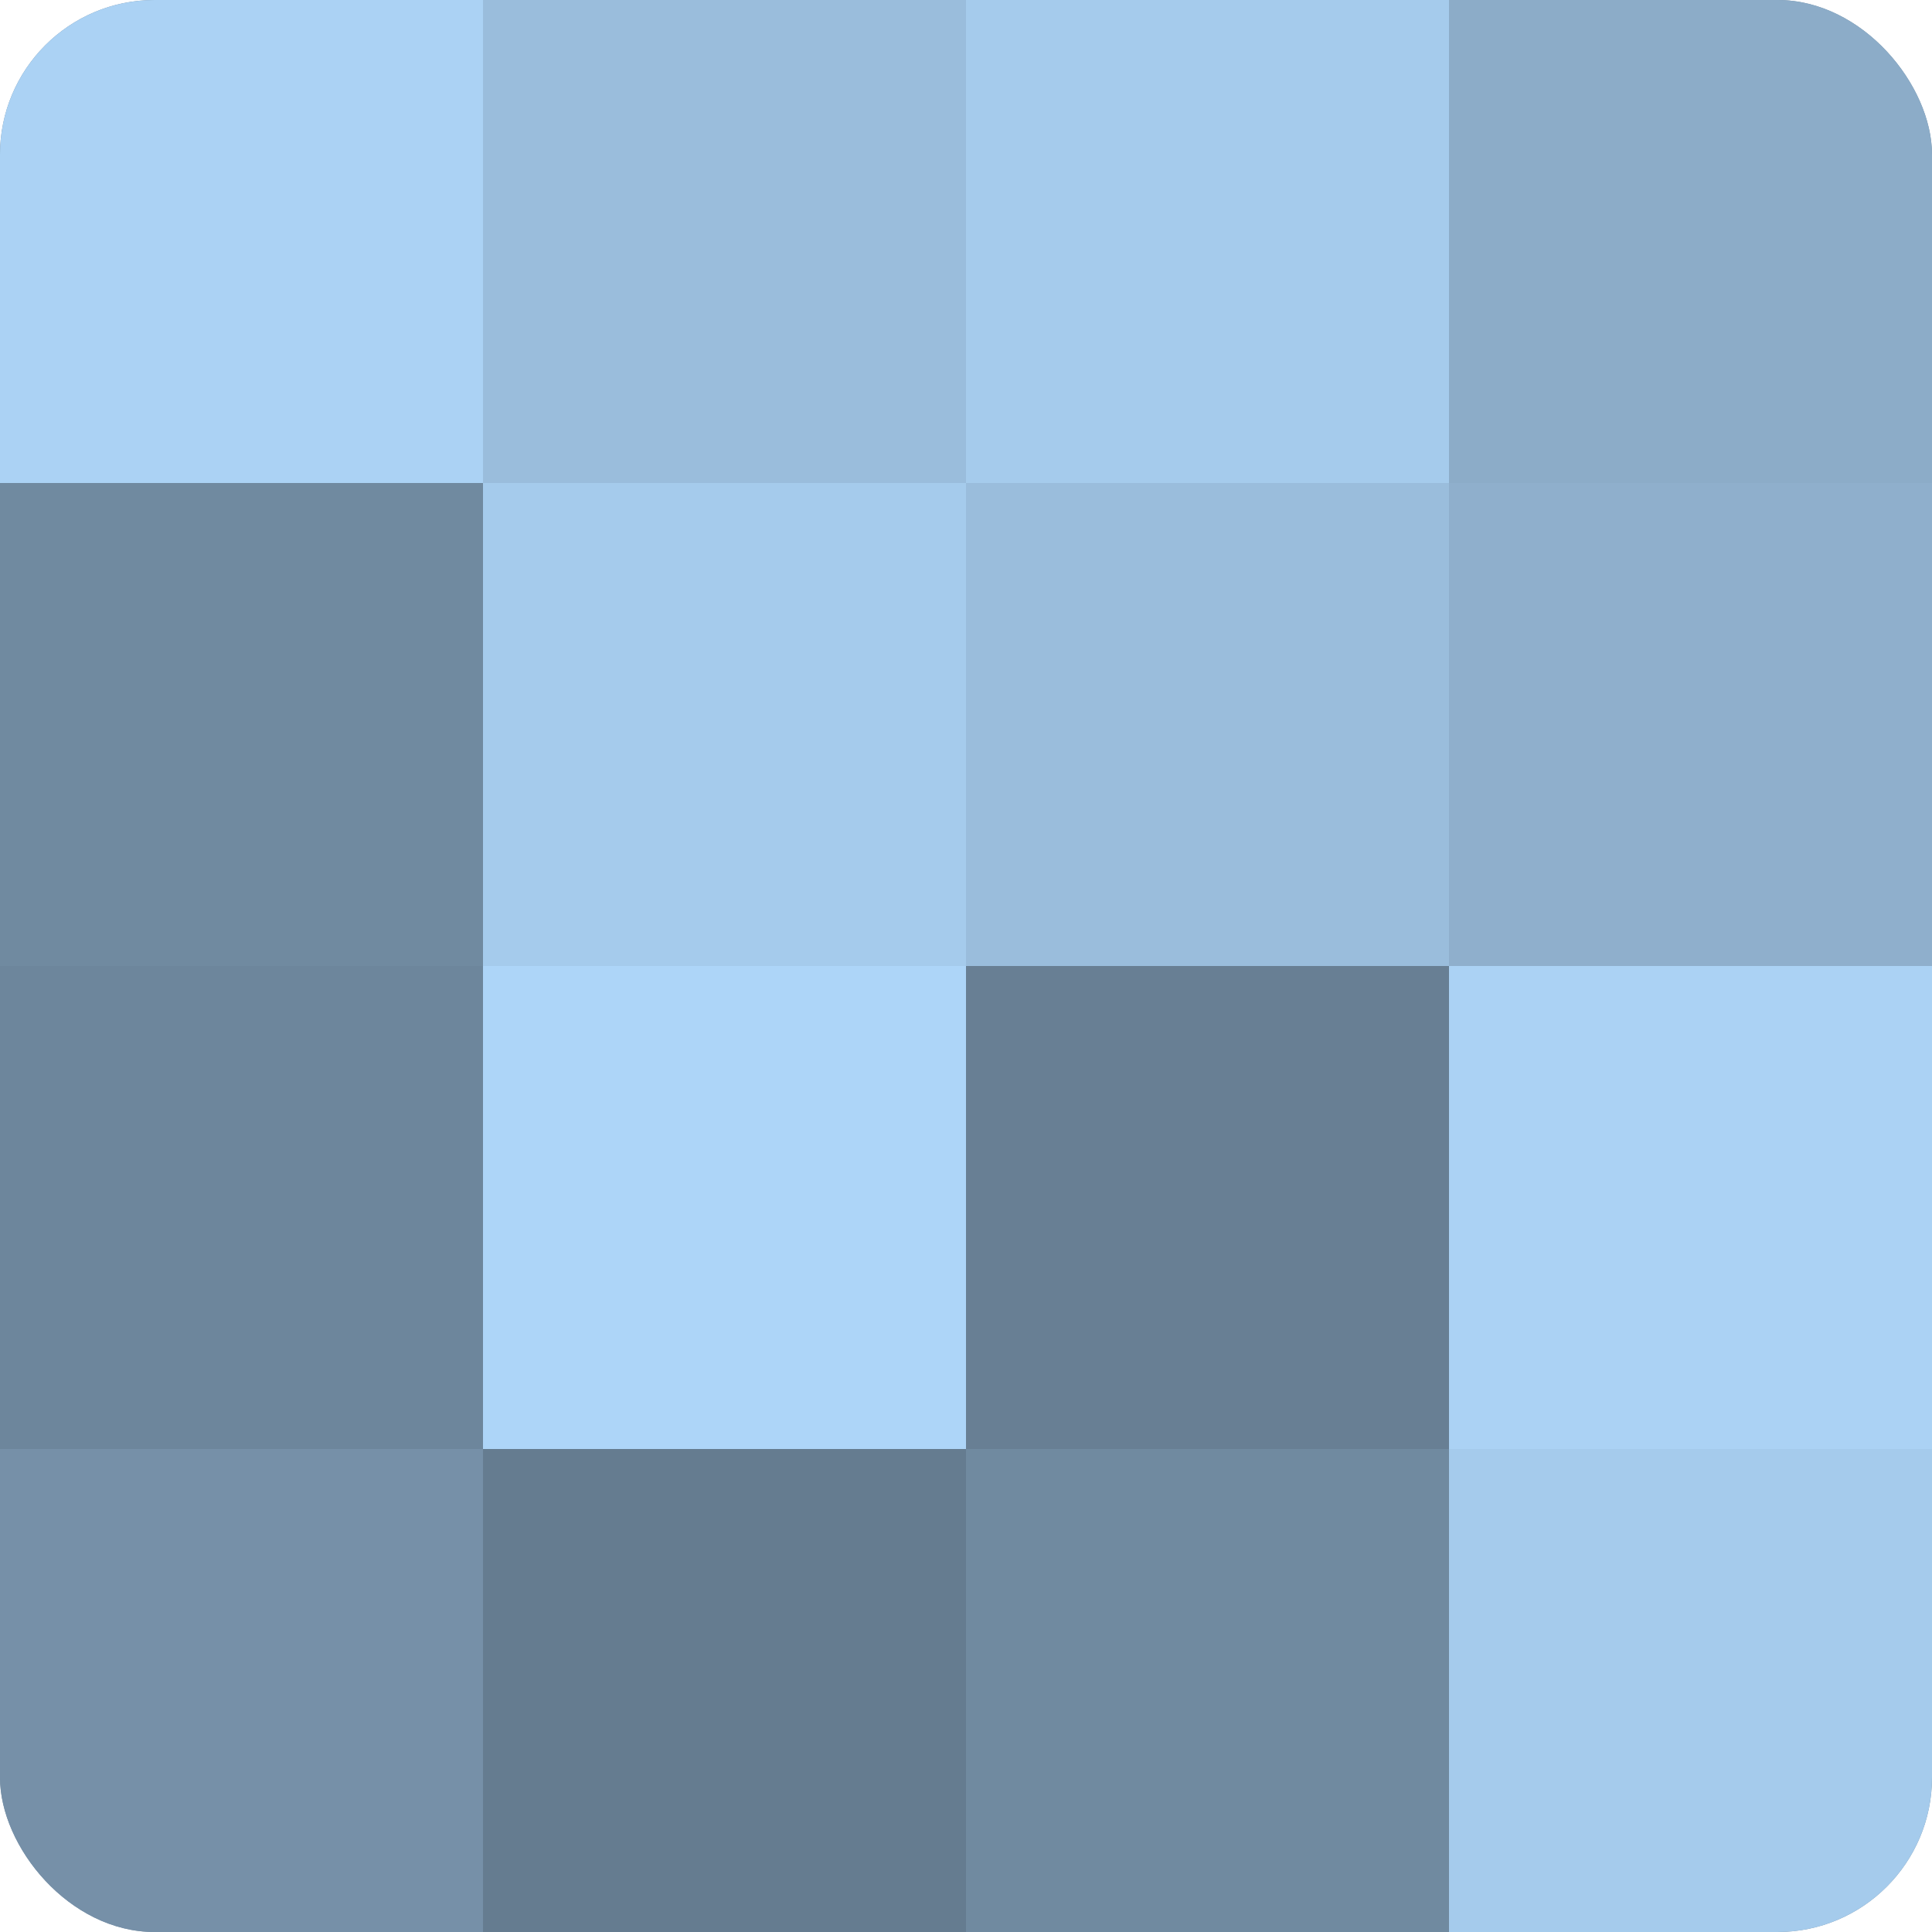
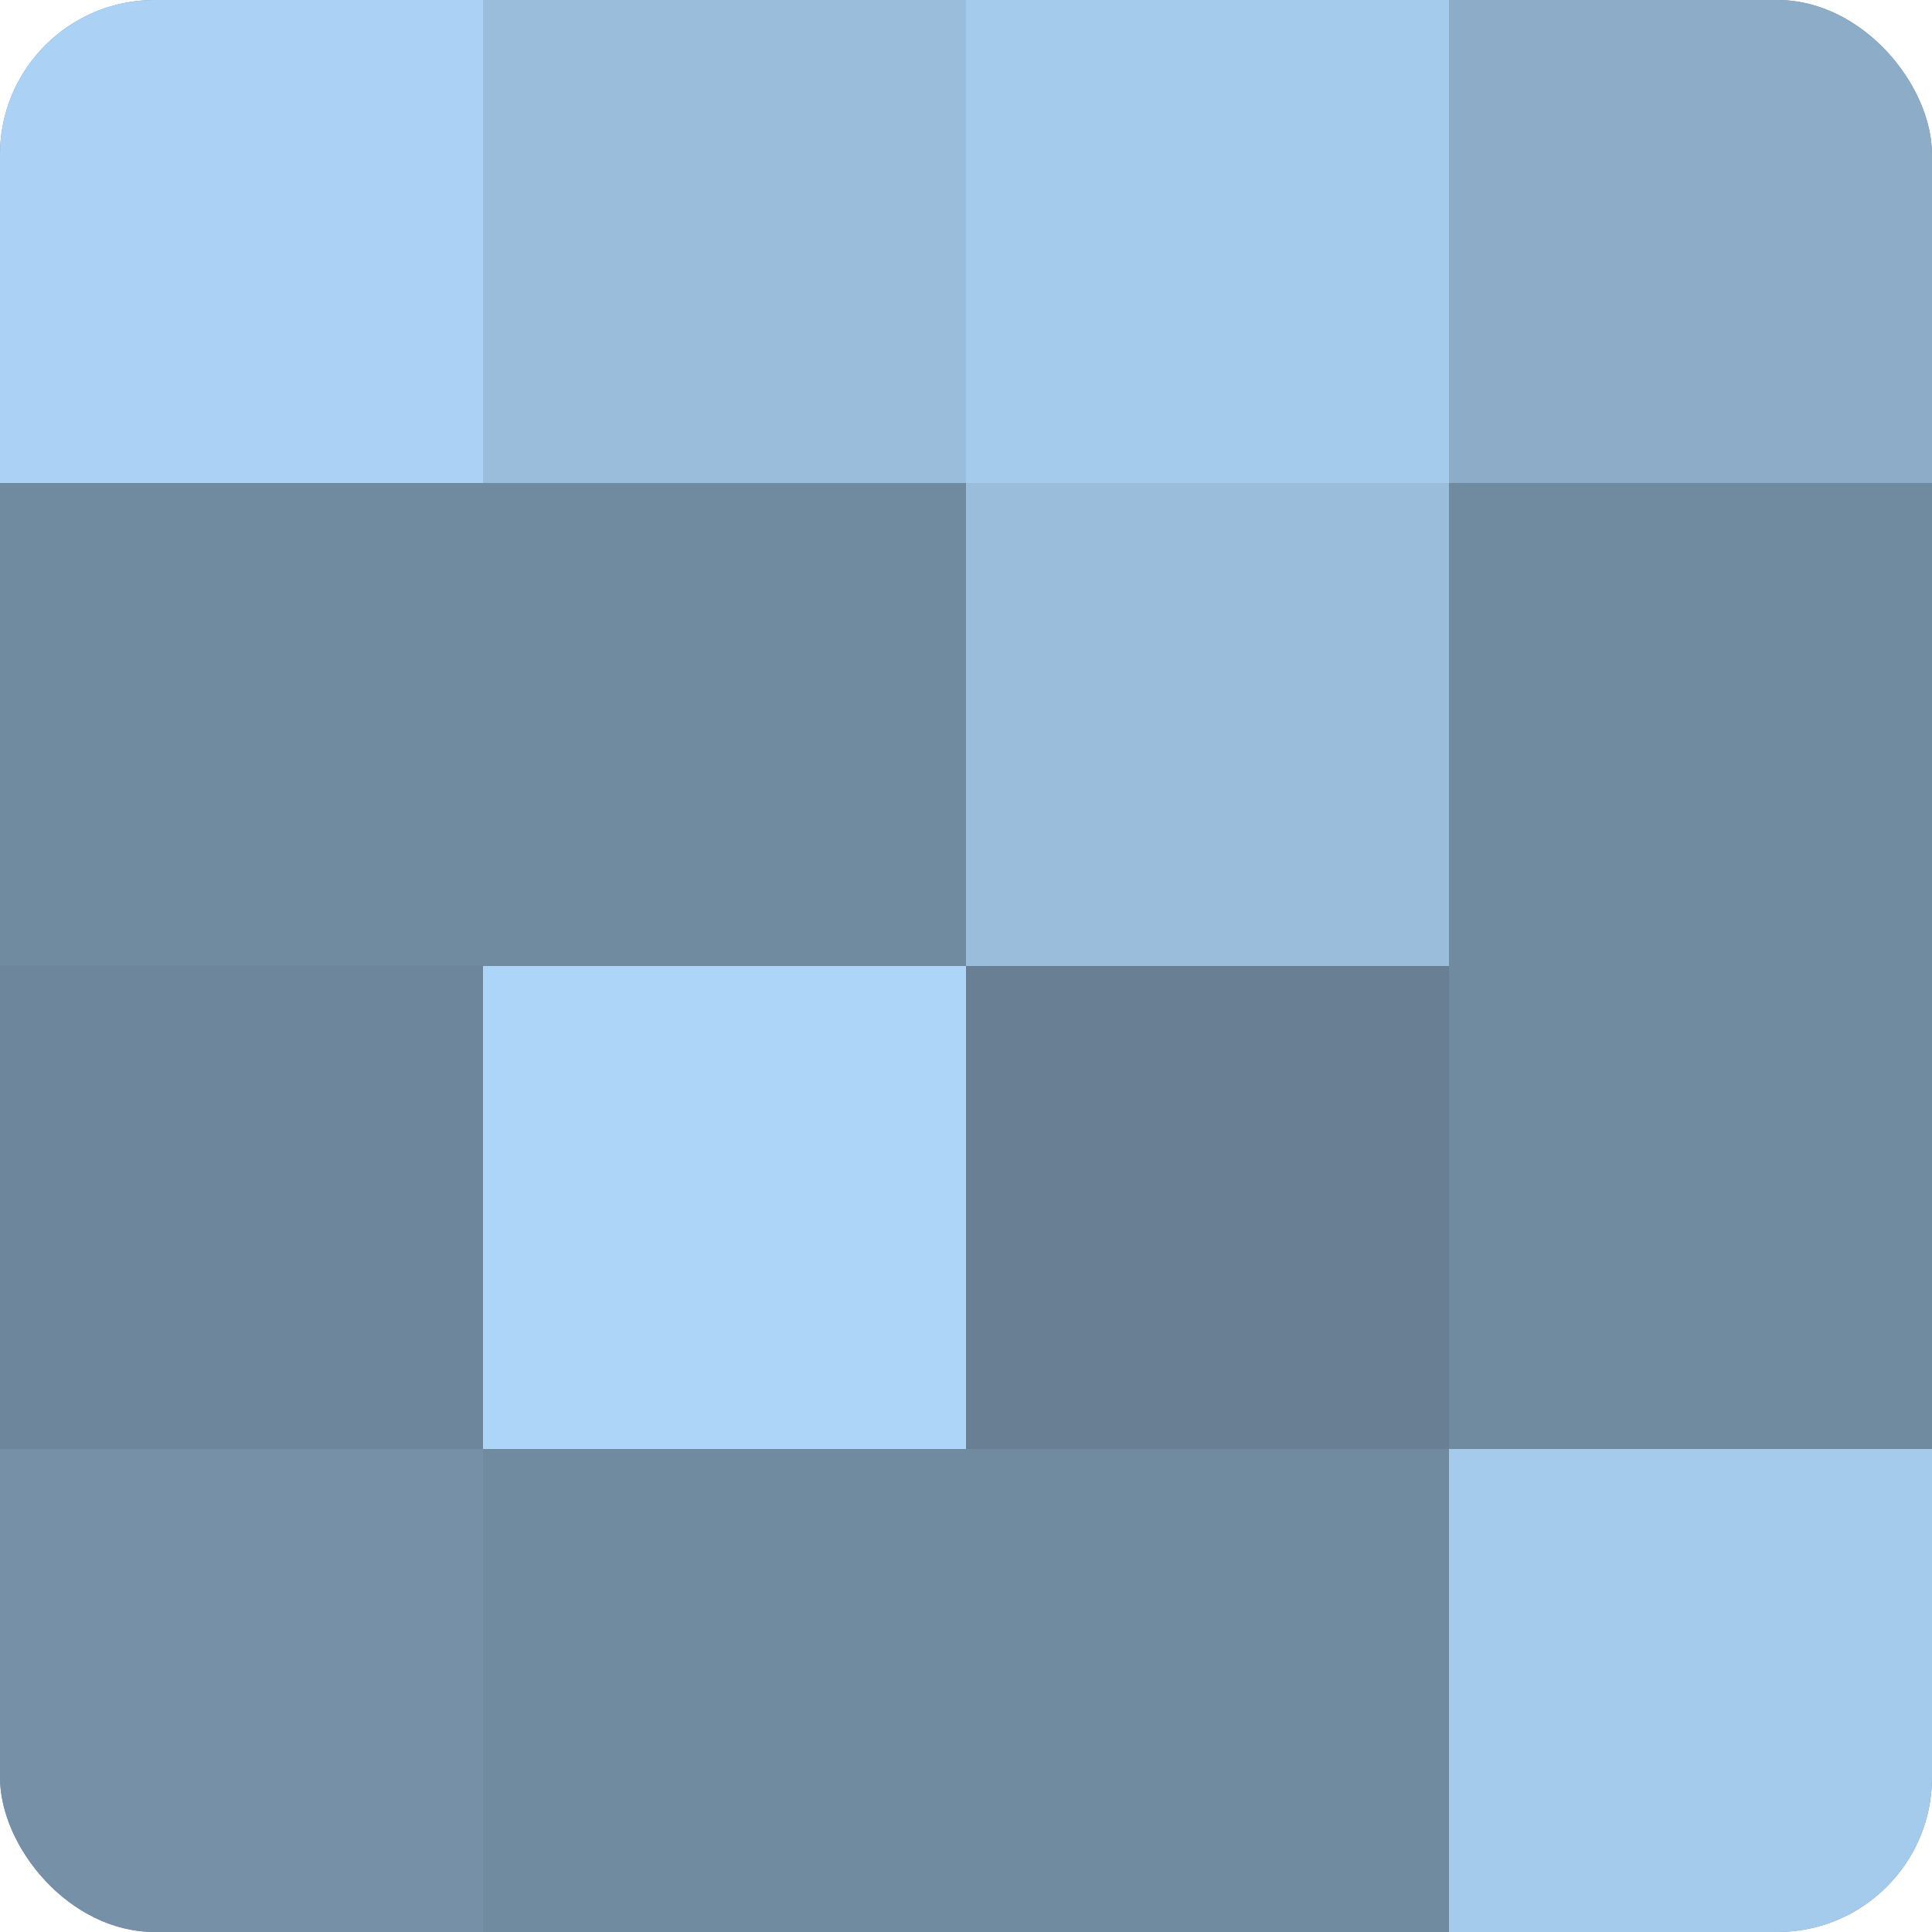
<svg xmlns="http://www.w3.org/2000/svg" width="60" height="60" viewBox="0 0 100 100" preserveAspectRatio="xMidYMid meet">
  <defs>
    <clipPath id="c" width="100" height="100">
      <rect width="100" height="100" rx="8" ry="8" />
    </clipPath>
  </defs>
  <g clip-path="url(#c)">
    <rect width="100" height="100" fill="#708aa0" />
    <rect width="25" height="25" fill="#abd2f4" />
    <rect y="25" width="25" height="25" fill="#708aa0" />
    <rect y="50" width="25" height="25" fill="#6d869c" />
    <rect y="75" width="25" height="25" fill="#7690a8" />
    <rect x="25" width="25" height="25" fill="#9abddc" />
-     <rect x="25" y="25" width="25" height="25" fill="#a5cbec" />
    <rect x="25" y="50" width="25" height="25" fill="#add5f8" />
-     <rect x="25" y="75" width="25" height="25" fill="#657c90" />
    <rect x="50" width="25" height="25" fill="#a5cbec" />
    <rect x="50" y="25" width="25" height="25" fill="#9abddc" />
    <rect x="50" y="50" width="25" height="25" fill="#687f94" />
    <rect x="50" y="75" width="25" height="25" fill="#708aa0" />
    <rect x="75" width="25" height="25" fill="#8cacc8" />
-     <rect x="75" y="25" width="25" height="25" fill="#8fafcc" />
-     <rect x="75" y="50" width="25" height="25" fill="#abd2f4" />
    <rect x="75" y="75" width="25" height="25" fill="#a5cbec" />
  </g>
</svg>